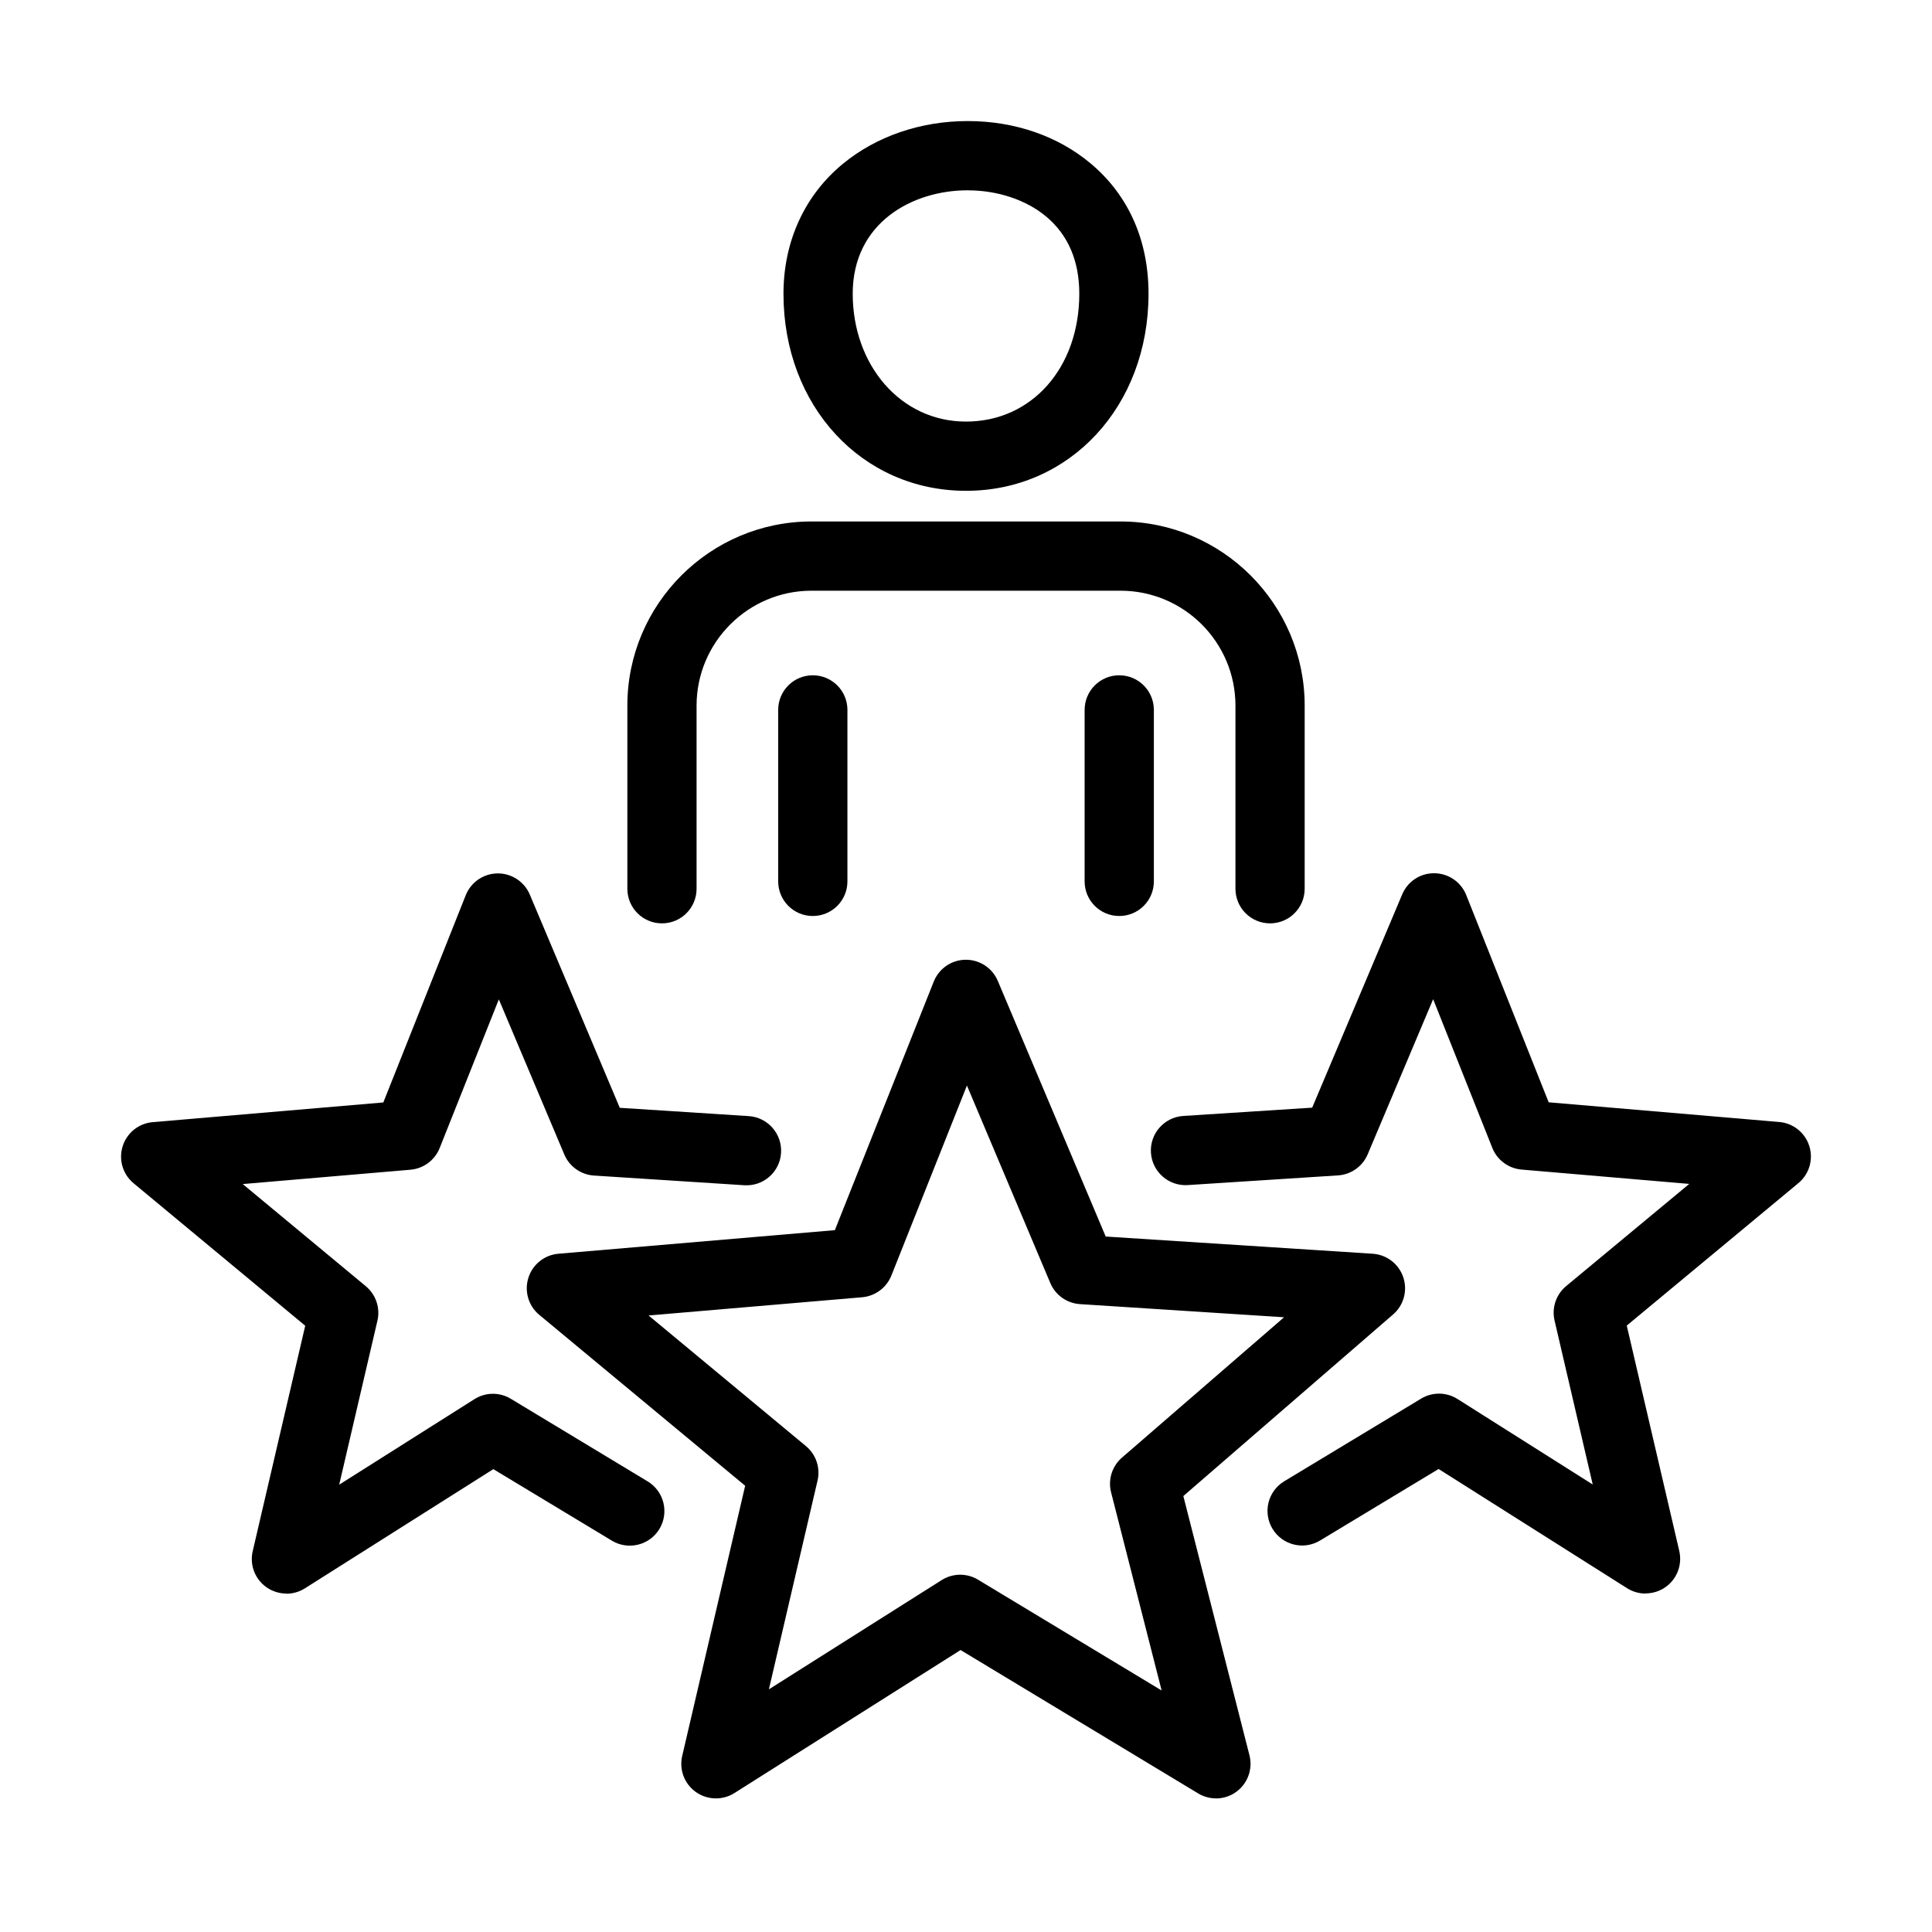
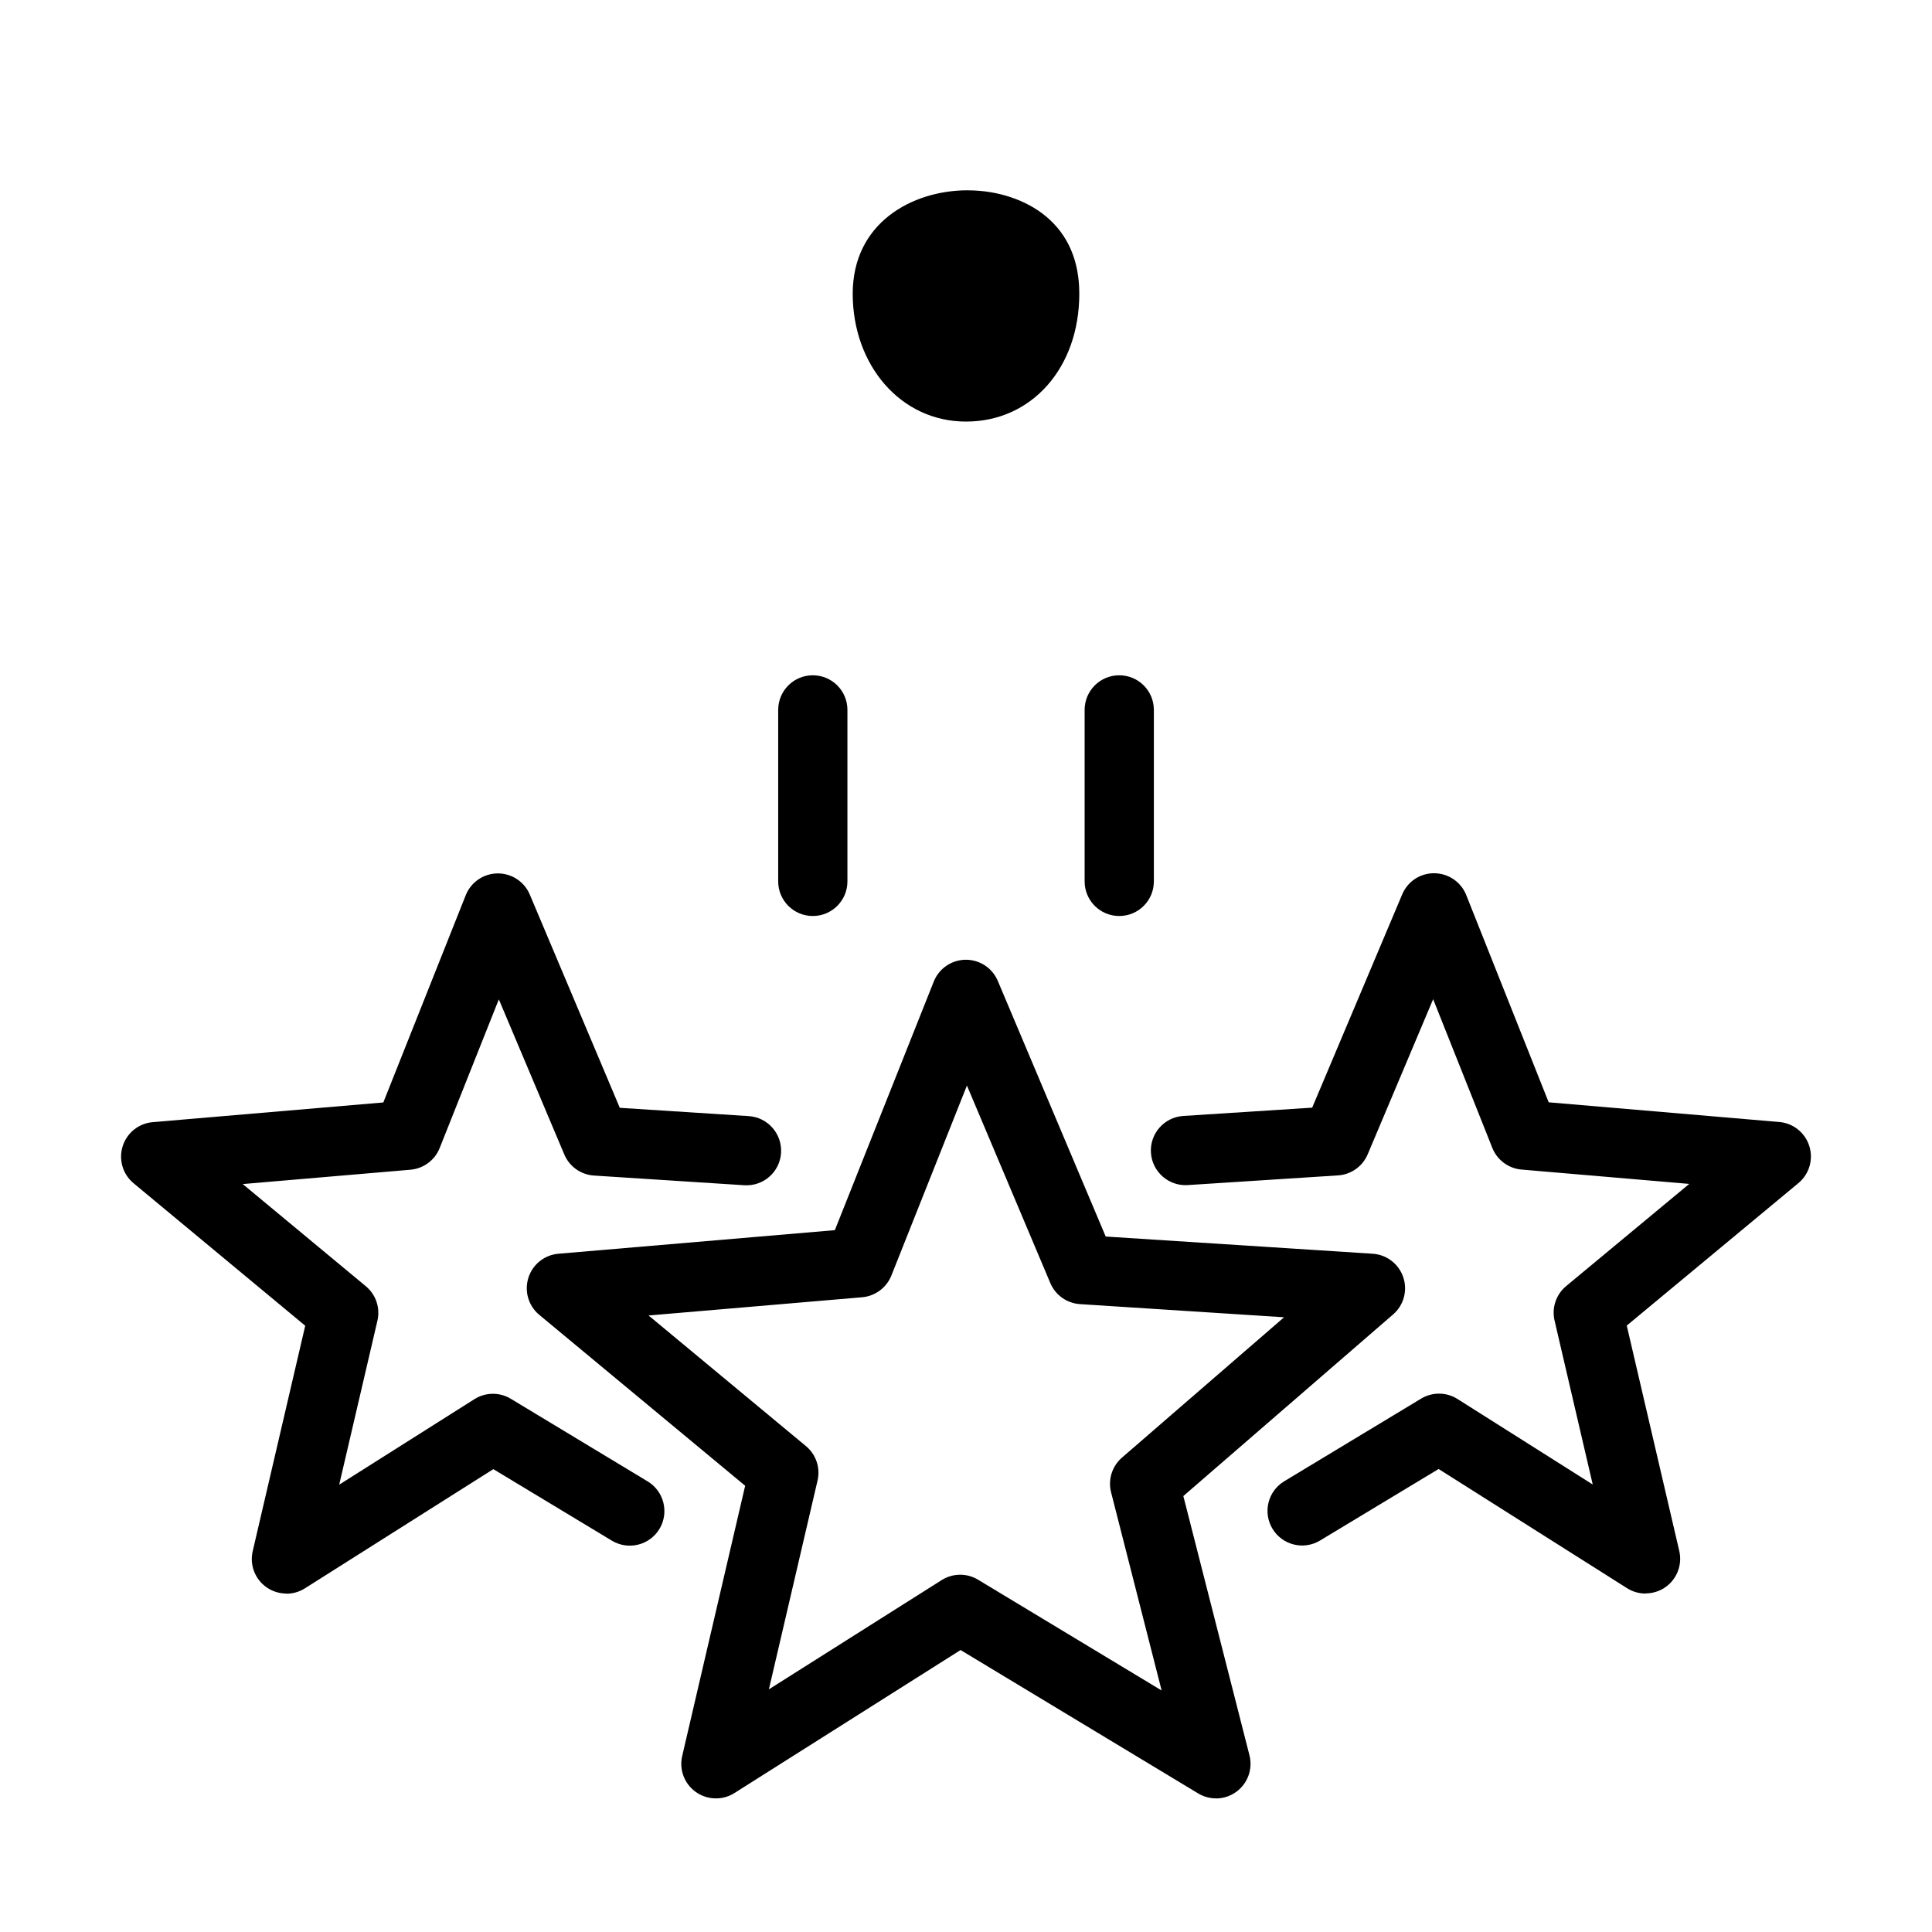
<svg xmlns="http://www.w3.org/2000/svg" fill="#000000" width="800px" height="800px" version="1.1" viewBox="144 144 512 512">
  <g>
    <path d="m466.26 620.59c-1.637 0-3.277-0.434-4.746-1.324l-62.953-37.992-59.93 37.902c-3.144 1.992-7.184 1.871-10.223-0.277-3.039-2.16-4.469-5.938-3.617-9.555l16.684-71.605-54.559-45.289c-2.867-2.371-4.008-6.25-2.894-9.805 1.113-3.551 4.258-6.078 7.969-6.394l73.254-6.25 26.211-65.879c1.379-3.461 4.707-5.742 8.43-5.781h0.09c3.684 0 7.012 2.203 8.453 5.609l28.594 67.742 70.754 4.559c3.711 0.238 6.922 2.699 8.102 6.227 1.191 3.523 0.129 7.43-2.688 9.855l-55.594 48.133 17.523 68.699c0.918 3.602-0.434 7.414-3.422 9.629-1.609 1.207-3.535 1.809-5.465 1.809zm-67.805-59.273c1.637 0 3.277 0.434 4.742 1.324l48.648 29.355-13.395-52.512c-0.863-3.371 0.262-6.934 2.883-9.203l42.957-37.191-54.082-3.484c-3.473-0.223-6.516-2.387-7.863-5.582l-22.098-52.344-20.023 50.352c-1.285 3.223-4.285 5.449-7.746 5.754l-56.598 4.832 41.699 34.613c2.672 2.215 3.867 5.75 3.078 9.133l-12.895 55.328 45.801-28.961c1.496-0.941 3.199-1.414 4.902-1.414z" />
-     <path d="m400 274.07c-27.574 0-48.371-22.449-48.371-52.223 0-13.855 5.598-26.094 15.766-34.453 8.871-7.289 20.602-11.312 33.062-11.312 12.465 0 23.918 3.984 32.555 11.219 10.051 8.414 15.359 20.367 15.359 34.547 0 29.773-20.797 52.223-48.371 52.223zm0.457-79.641c-14.676 0-30.48 8.586-30.48 27.418 0 18.828 12.621 33.875 30.023 33.875s30.023-14.246 30.023-33.875c0-8.703-2.961-15.598-8.793-20.473-5.269-4.402-12.844-6.934-20.773-6.934z" />
-     <path d="m480.58 388.7c-5.07 0-9.172-4.102-9.172-9.176v-48.527c0-16.801-13.672-30.453-30.457-30.453h-81.895c-16.785 0-30.457 13.668-30.457 30.453v48.527c0 5.074-4.102 9.176-9.172 9.176-5.07 0-9.172-4.102-9.172-9.176v-48.527c0-26.902 21.898-48.801 48.801-48.801h81.895c26.902 0 48.801 21.898 48.801 48.801v48.527c0 5.074-4.102 9.176-9.172 9.176z" />
+     <path d="m400 274.07zm0.457-79.641c-14.676 0-30.48 8.586-30.48 27.418 0 18.828 12.621 33.875 30.023 33.875s30.023-14.246 30.023-33.875c0-8.703-2.961-15.598-8.793-20.473-5.269-4.402-12.844-6.934-20.773-6.934z" />
    <path d="m359.4 386.75c-5.07 0-9.172-4.102-9.172-9.172v-45.449c0-5.07 4.102-9.172 9.172-9.172 5.074 0 9.176 4.102 9.176 9.172v45.449c0 5.07-4.102 9.172-9.176 9.172z" />
    <path d="m440.61 386.75c-5.07 0-9.172-4.102-9.172-9.172v-45.449c0-5.07 4.102-9.172 9.172-9.172 5.074 0 9.176 4.102 9.176 9.172v45.449c0 5.07-4.102 9.172-9.176 9.172z" />
    <path d="m219.91 566.31c-1.863 0-3.723-0.562-5.324-1.691-3.039-2.16-4.469-5.938-3.613-9.555l13.914-59.73-45.484-37.758c-2.871-2.371-4.012-6.25-2.898-9.801 1.113-3.551 4.258-6.082 7.969-6.394l61.109-5.219 21.844-54.922c1.379-3.461 4.707-5.738 8.43-5.777 3.695-0.043 7.102 2.176 8.543 5.606l23.852 56.512 34.164 2.199c5.059 0.328 8.887 4.691 8.57 9.75-0.312 5.059-4.68 8.898-9.75 8.57l-39.824-2.566c-3.473-0.223-6.516-2.387-7.863-5.582l-17.352-41.109-15.676 39.391c-1.281 3.227-4.285 5.453-7.742 5.754l-44.453 3.801 32.617 27.074c2.676 2.215 3.867 5.754 3.078 9.137l-10.129 43.453 35.828-22.656c2.938-1.863 6.672-1.902 9.648-0.105l36.273 21.898c4.336 2.621 5.727 8.258 3.121 12.594-2.625 4.34-8.258 5.727-12.598 3.117l-31.426-18.961-49.953 31.598c-1.496 0.941-3.199 1.414-4.902 1.414z" />
    <path d="m580.1 566.31c-1.703 0-3.406-0.473-4.902-1.414l-49.953-31.598-31.426 18.961c-4.34 2.621-9.977 1.219-12.598-3.117-2.621-4.34-1.219-9.973 3.121-12.594l36.273-21.898c2.977-1.797 6.711-1.758 9.645 0.105l35.832 22.656-10.117-43.453c-0.789-3.383 0.406-6.922 3.078-9.137l32.617-27.074-44.449-3.801c-3.461-0.301-6.461-2.516-7.746-5.754l-15.676-39.395-17.348 41.113c-1.352 3.195-4.391 5.359-7.863 5.582l-39.828 2.566c-5.043 0.328-9.422-3.512-9.75-8.57-0.328-5.059 3.512-9.422 8.57-9.75l34.164-2.199 23.852-56.512c1.441-3.434 4.785-5.66 8.547-5.609 3.723 0.043 7.051 2.32 8.426 5.781l21.848 54.922 61.105 5.219c3.711 0.312 6.856 2.844 7.969 6.394 1.113 3.551-0.027 7.43-2.894 9.801l-45.488 37.758 13.918 59.73c0.84 3.633-0.59 7.406-3.617 9.555-1.586 1.125-3.449 1.691-5.32 1.691z" />
  </g>
</svg>